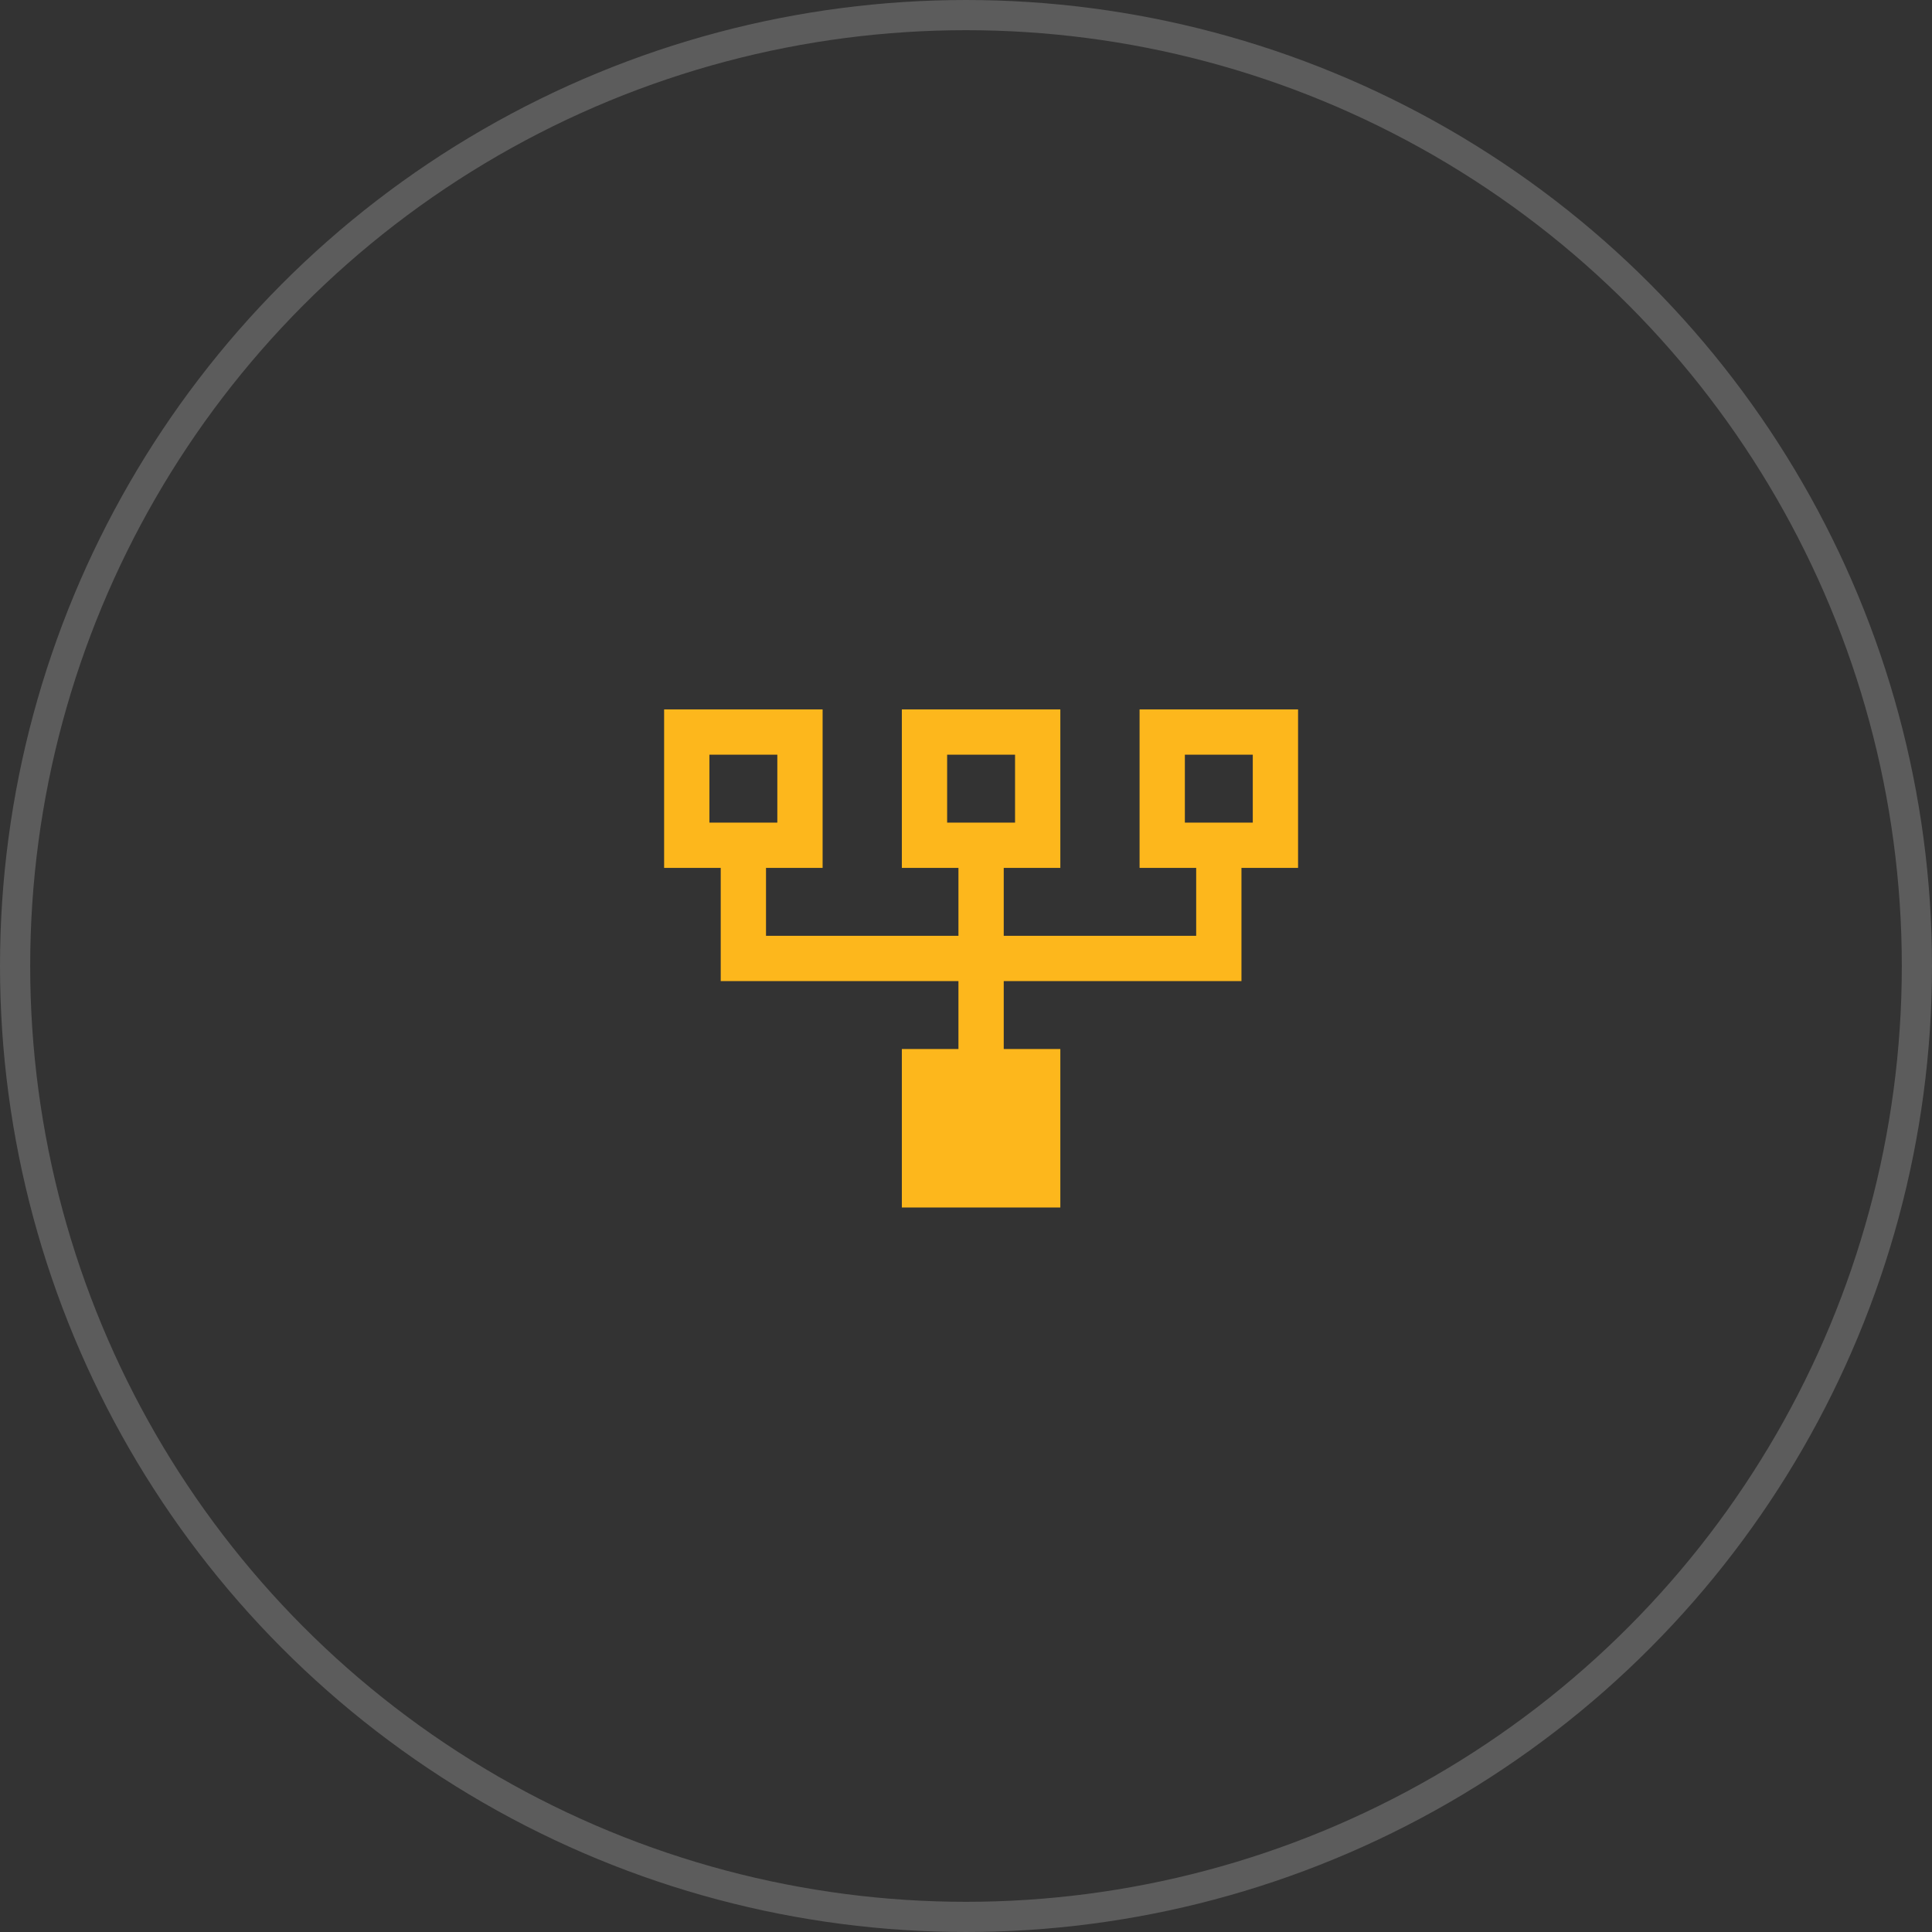
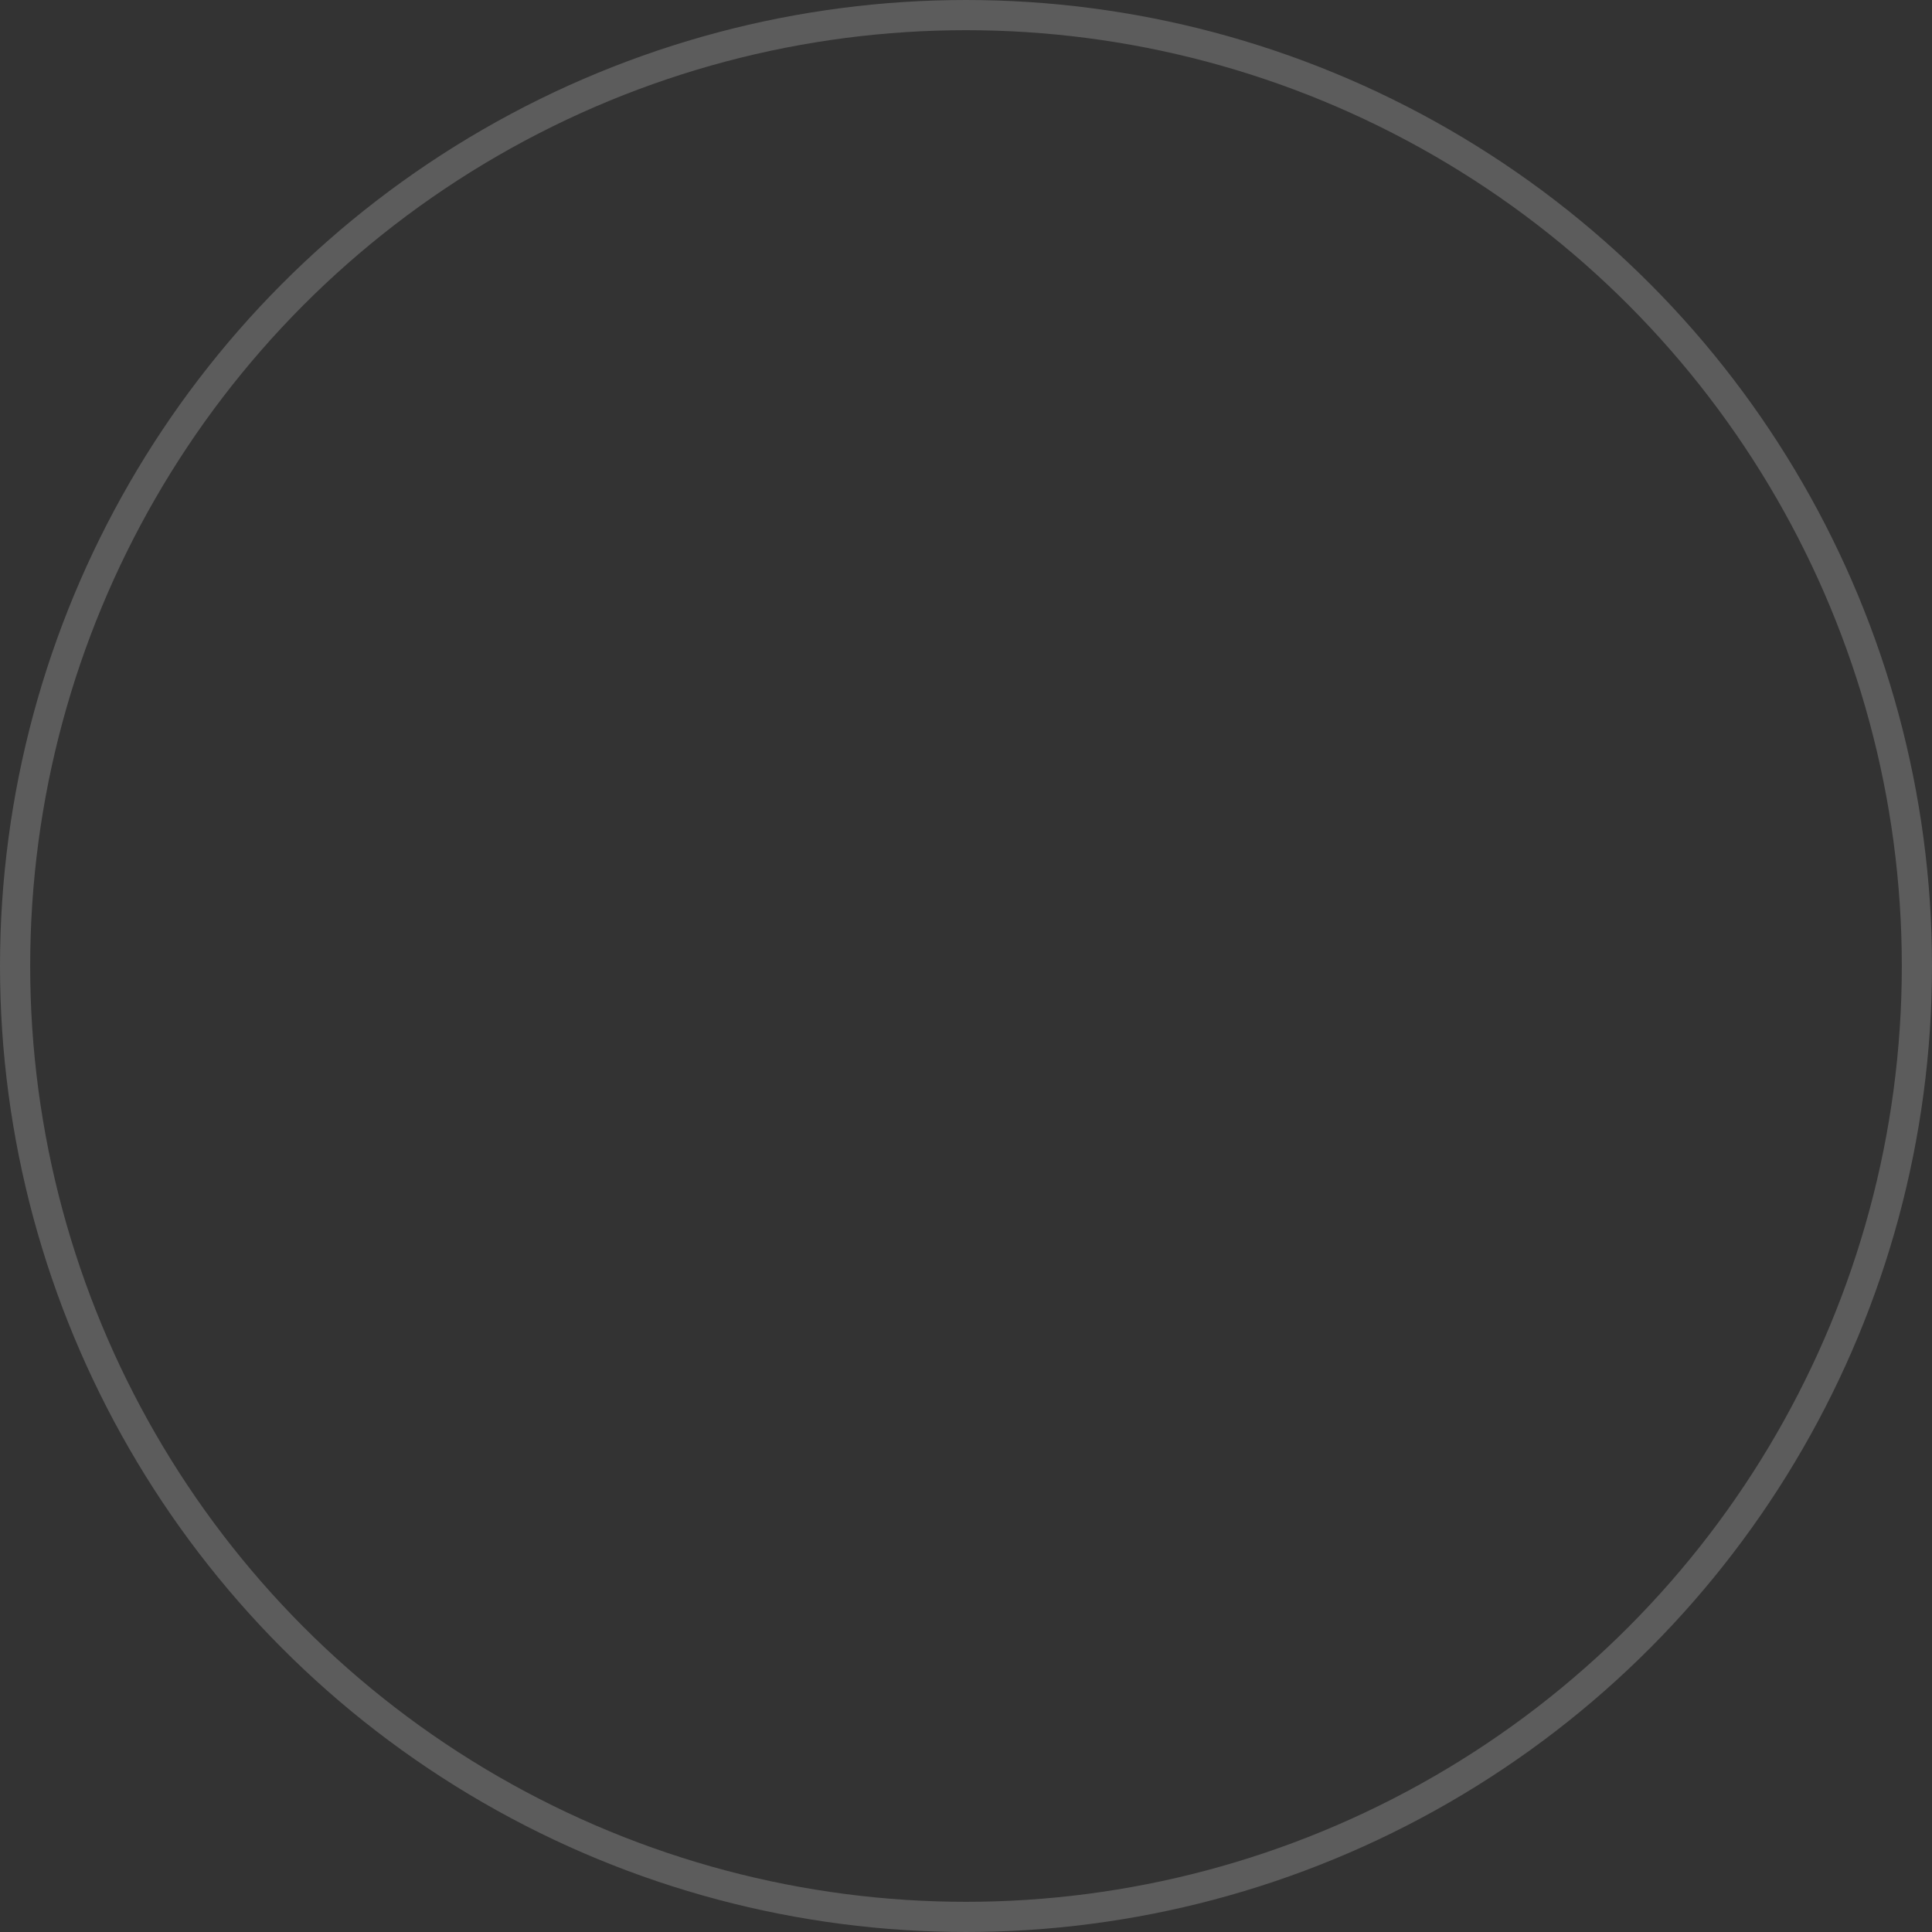
<svg xmlns="http://www.w3.org/2000/svg" width="64" height="64" viewBox="0 0 64 64" fill="none">
  <rect x="0" y="0" width="64" height="64" fill="#333333" stroke="none" />
  <circle cx="32" cy="32" r="31.5" stroke="white" stroke-opacity="0.2" />
-   <path fill-rule="evenodd" clip-rule="evenodd" d="M29.875 40H35.125V34.75H33.25V32.5H41.125V28.75H43V23.5H37.75V28.75H39.625V31H33.25V28.75H35.125V23.5H29.875V28.75H31.75V31H25.375V28.75H27.25V23.5H22V28.75H23.875V32.5H31.75V34.75H29.875V40ZM23.5 27.25V25H25.75V27.25H23.5ZM31.375 27.25V25H33.625V27.25H31.375ZM39.25 25V27.25H41.5V25H39.25Z" fill="#FDB71C" />
</svg>